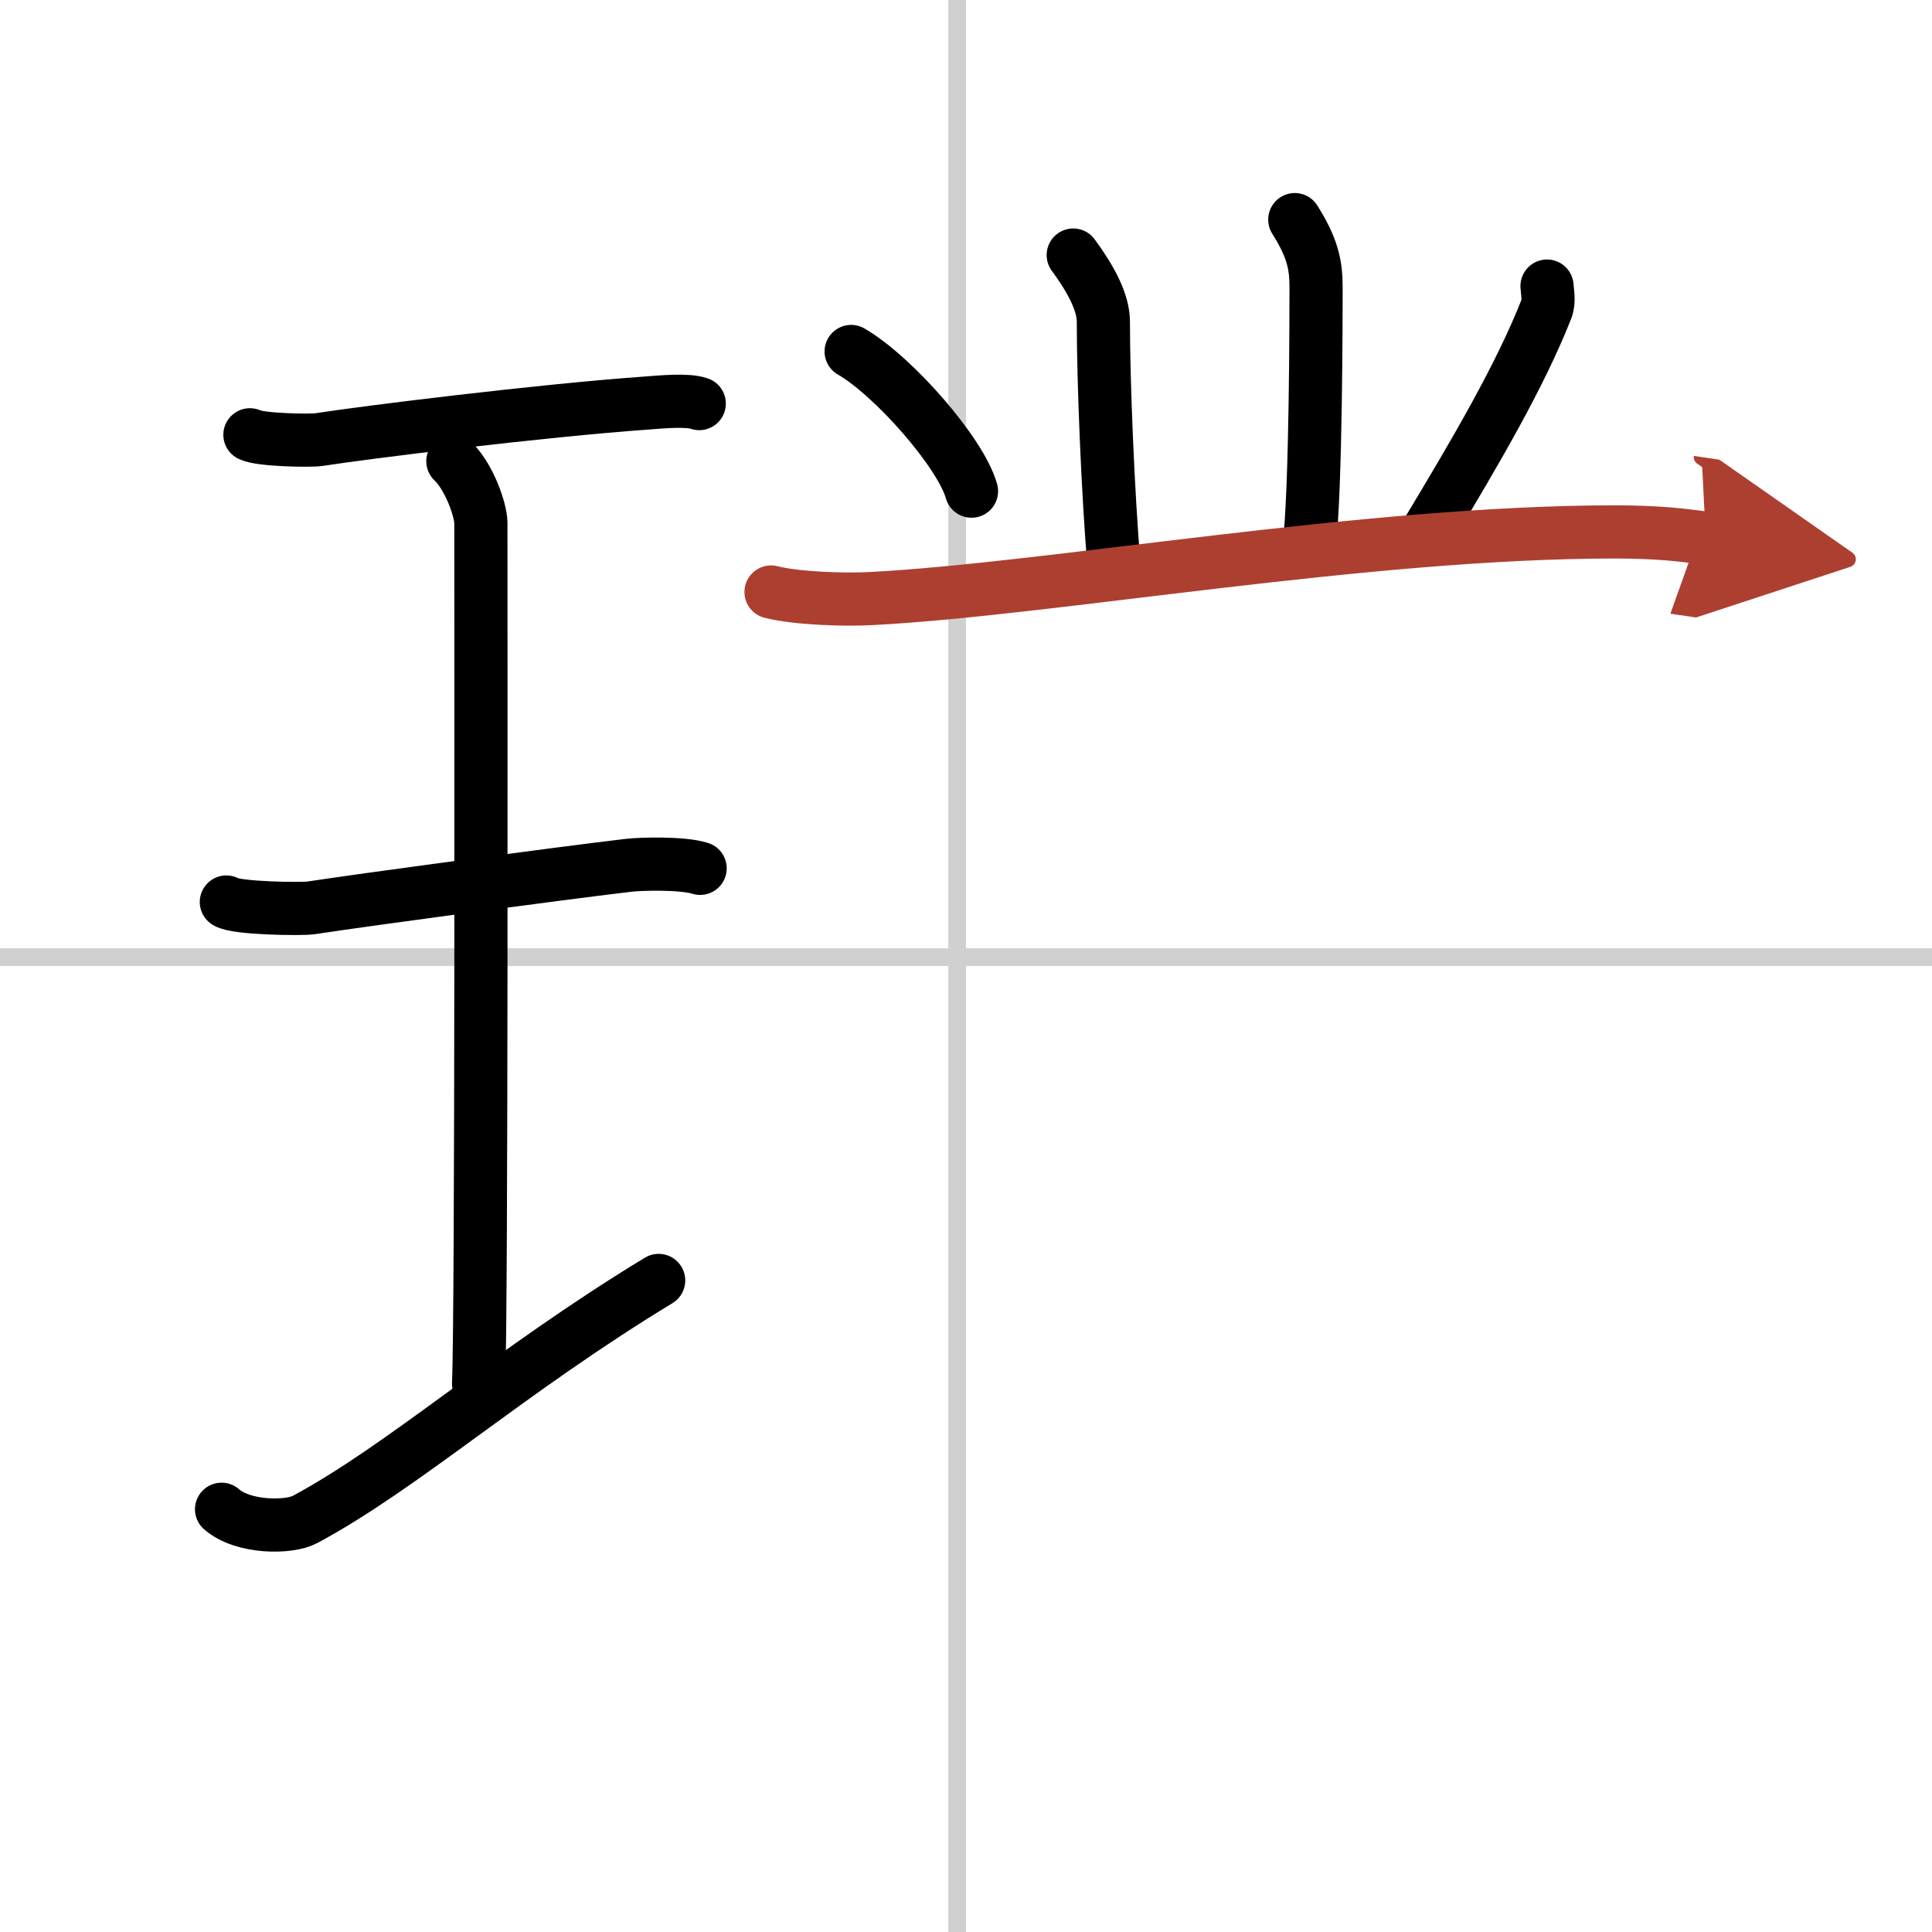
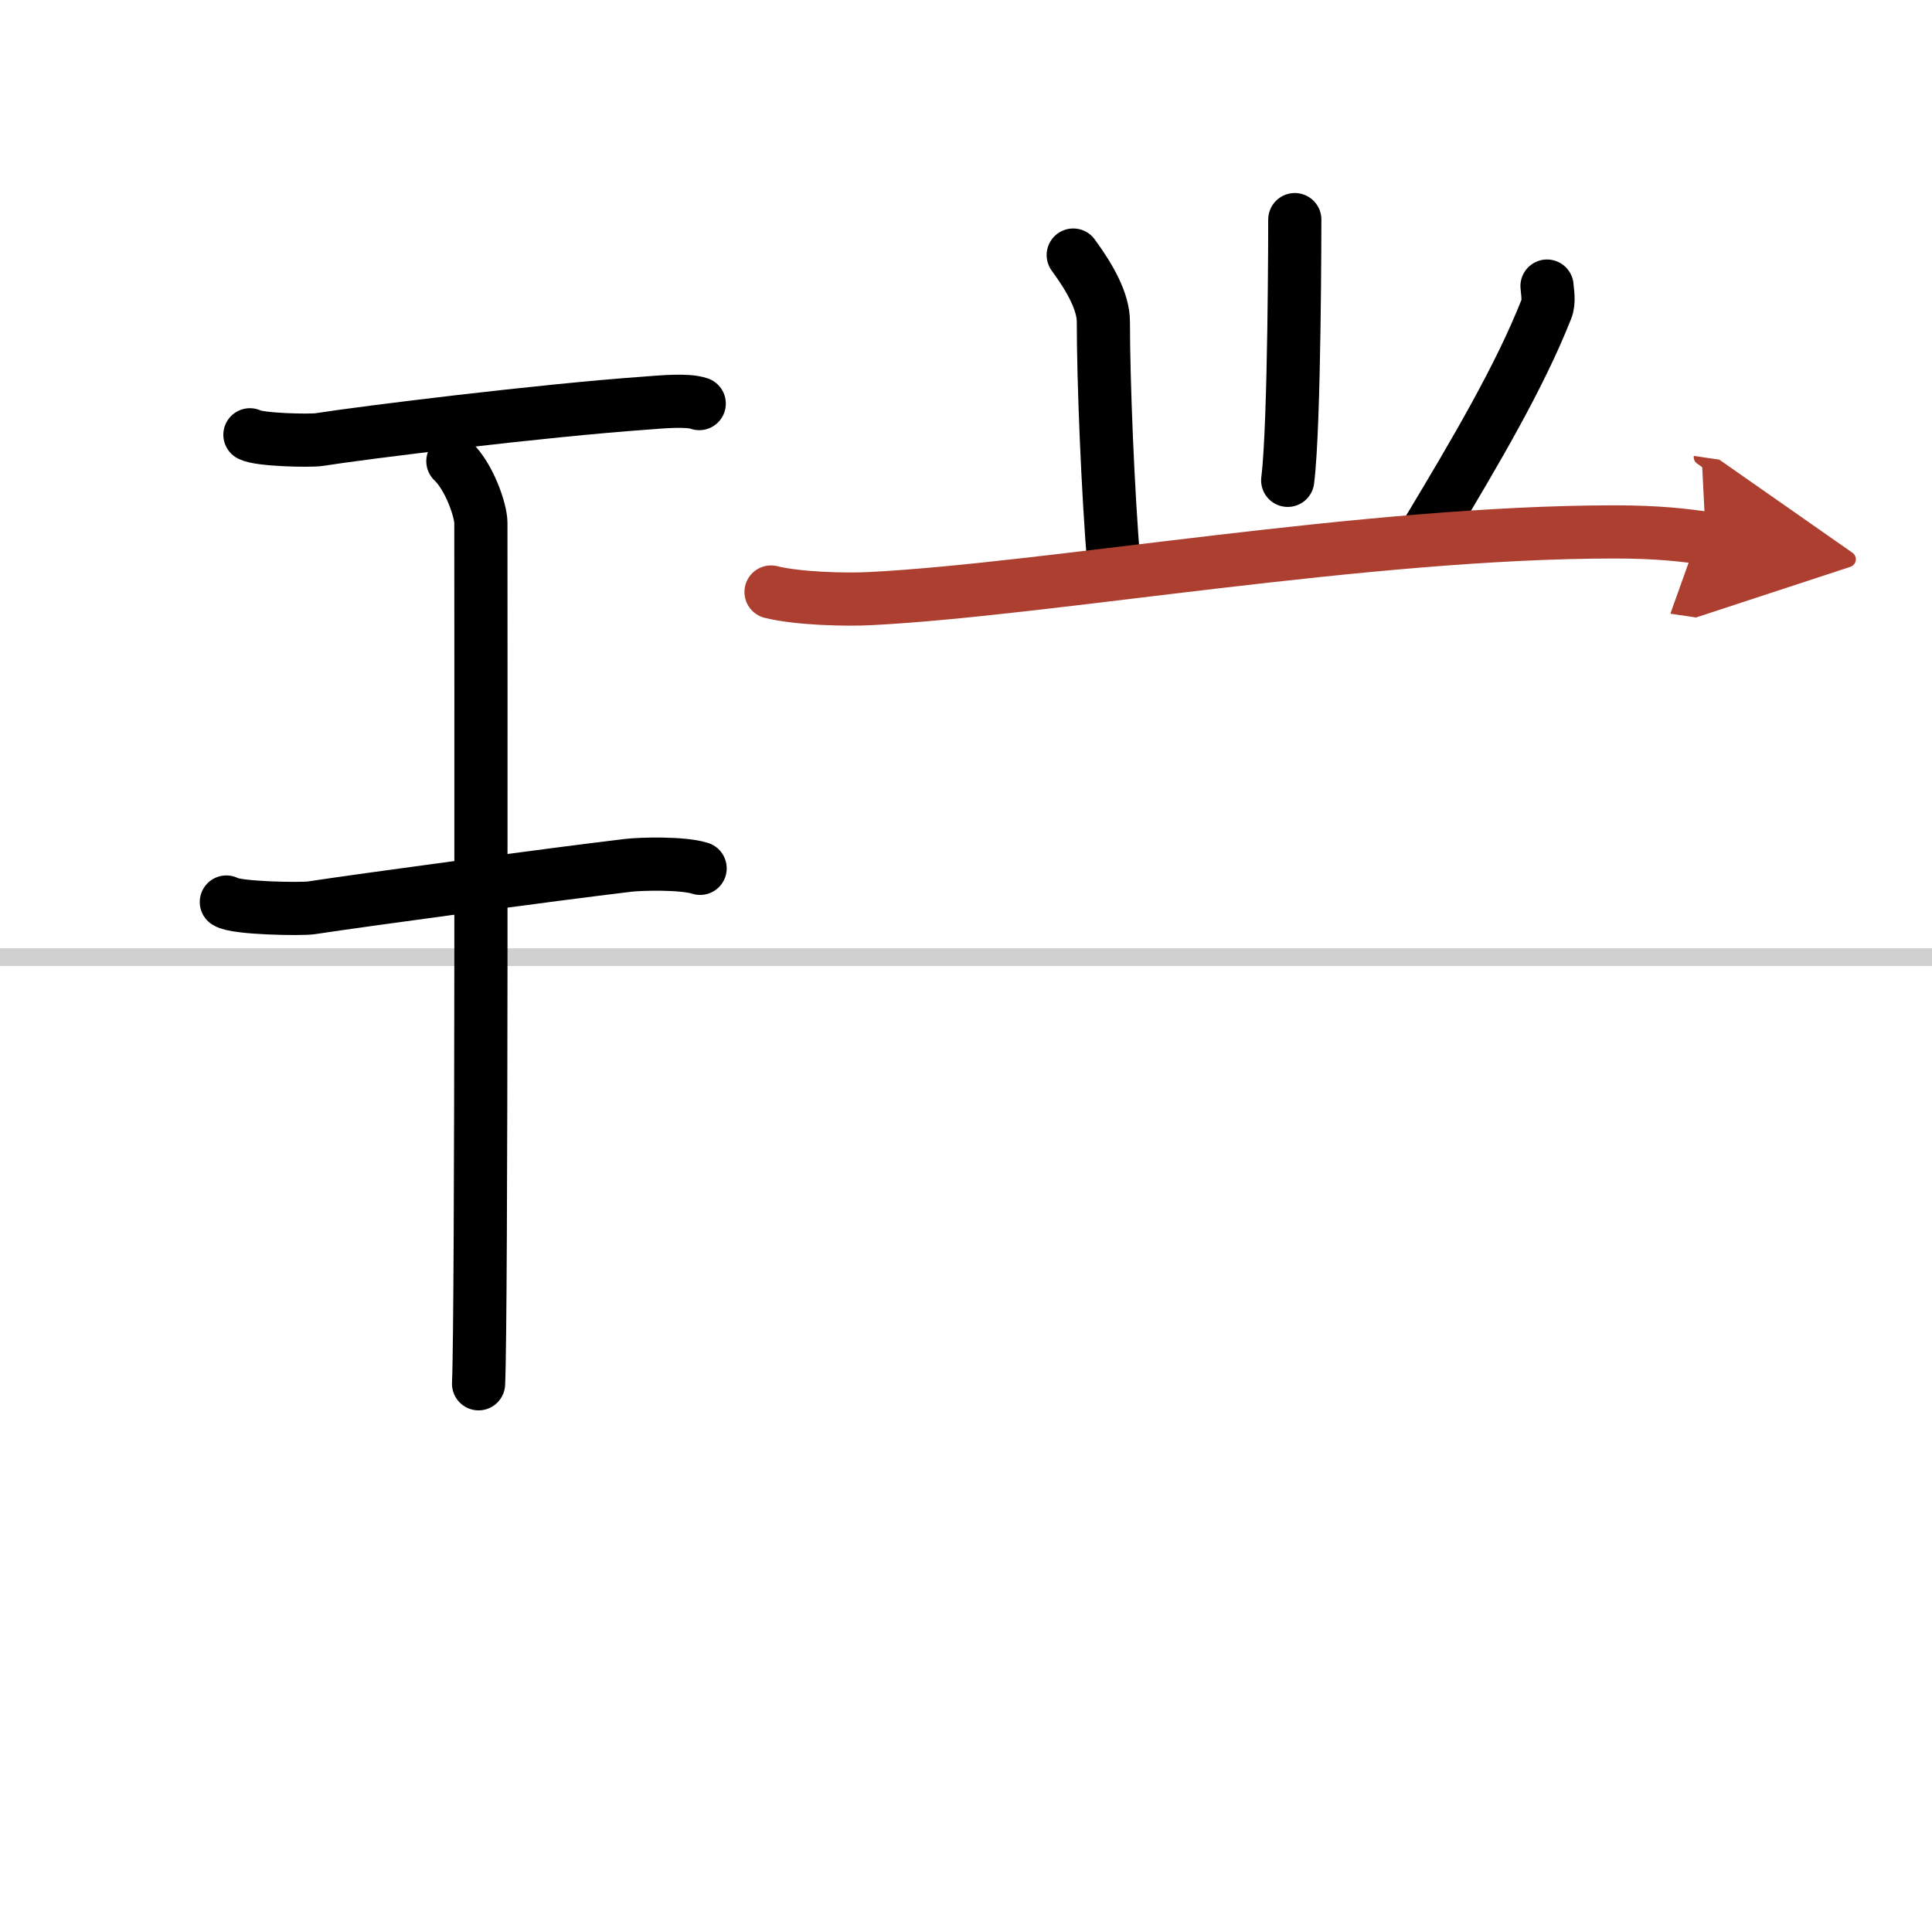
<svg xmlns="http://www.w3.org/2000/svg" width="400" height="400" viewBox="0 0 109 109">
  <defs>
    <marker id="a" markerWidth="4" orient="auto" refX="1" refY="5" viewBox="0 0 10 10">
      <polyline points="0 0 10 5 0 10 1 5" fill="#ad3f31" stroke="#ad3f31" />
    </marker>
  </defs>
  <g fill="none" stroke="#000" stroke-linecap="round" stroke-linejoin="round" stroke-width="3">
    <rect width="100%" height="100%" fill="#fff" stroke="#fff" />
-     <line x1="54" x2="54" y2="109" stroke="#d0d0d0" stroke-width="1" />
    <line x2="109" y1="54" y2="54" stroke="#d0d0d0" stroke-width="1" />
    <path d="m14.1 24.53c0.53 0.29 3.38 0.35 3.91 0.27 2.47-0.39 12.52-1.64 18.46-2.06 0.81-0.06 2.31-0.21 2.98 0.03" />
    <path d="m25.55 26.02c0.93 0.88 1.58 2.78 1.58 3.48 0 5.95 0.05 44.62-0.13 48.57" />
    <path d="m12.77 50.89c0.53 0.36 4.24 0.41 4.78 0.33 3.09-0.47 13.62-1.89 17.9-2.4 0.66-0.08 3.06-0.15 4.05 0.17" />
-     <path d="m12.5 85.15c1.24 1.08 3.83 1.05 4.7 0.58 5.56-2.98 11.49-8.35 19.96-13.49" />
    <path d="m60.55 14.39c1 1.36 1.7 2.67 1.7 3.76 0 3.35 0.25 9.6 0.6 13.77" />
-     <path d="m73.05 12.39c1 1.59 1.2 2.54 1.2 3.81s0 11.55-0.4 14.71" />
-     <path d="m48.02 19.83c2.4 1.39 6.19 5.72 6.79 7.88" />
+     <path d="m73.05 12.39s0 11.55-0.4 14.71" />
    <path d="m87.28 16.14c0.02 0.33 0.14 0.87-0.04 1.31-1.5 3.8-4 8.05-6.69 12.52" />
    <path d="m43.5 33.4c1.47 0.37 4.18 0.45 5.64 0.37 10.11-0.52 27.96-3.76 41.95-3.76 2.45 0 3.93 0.18 5.15 0.36" marker-end="url(#a)" stroke="#ad3f31" />
  </g>
</svg>